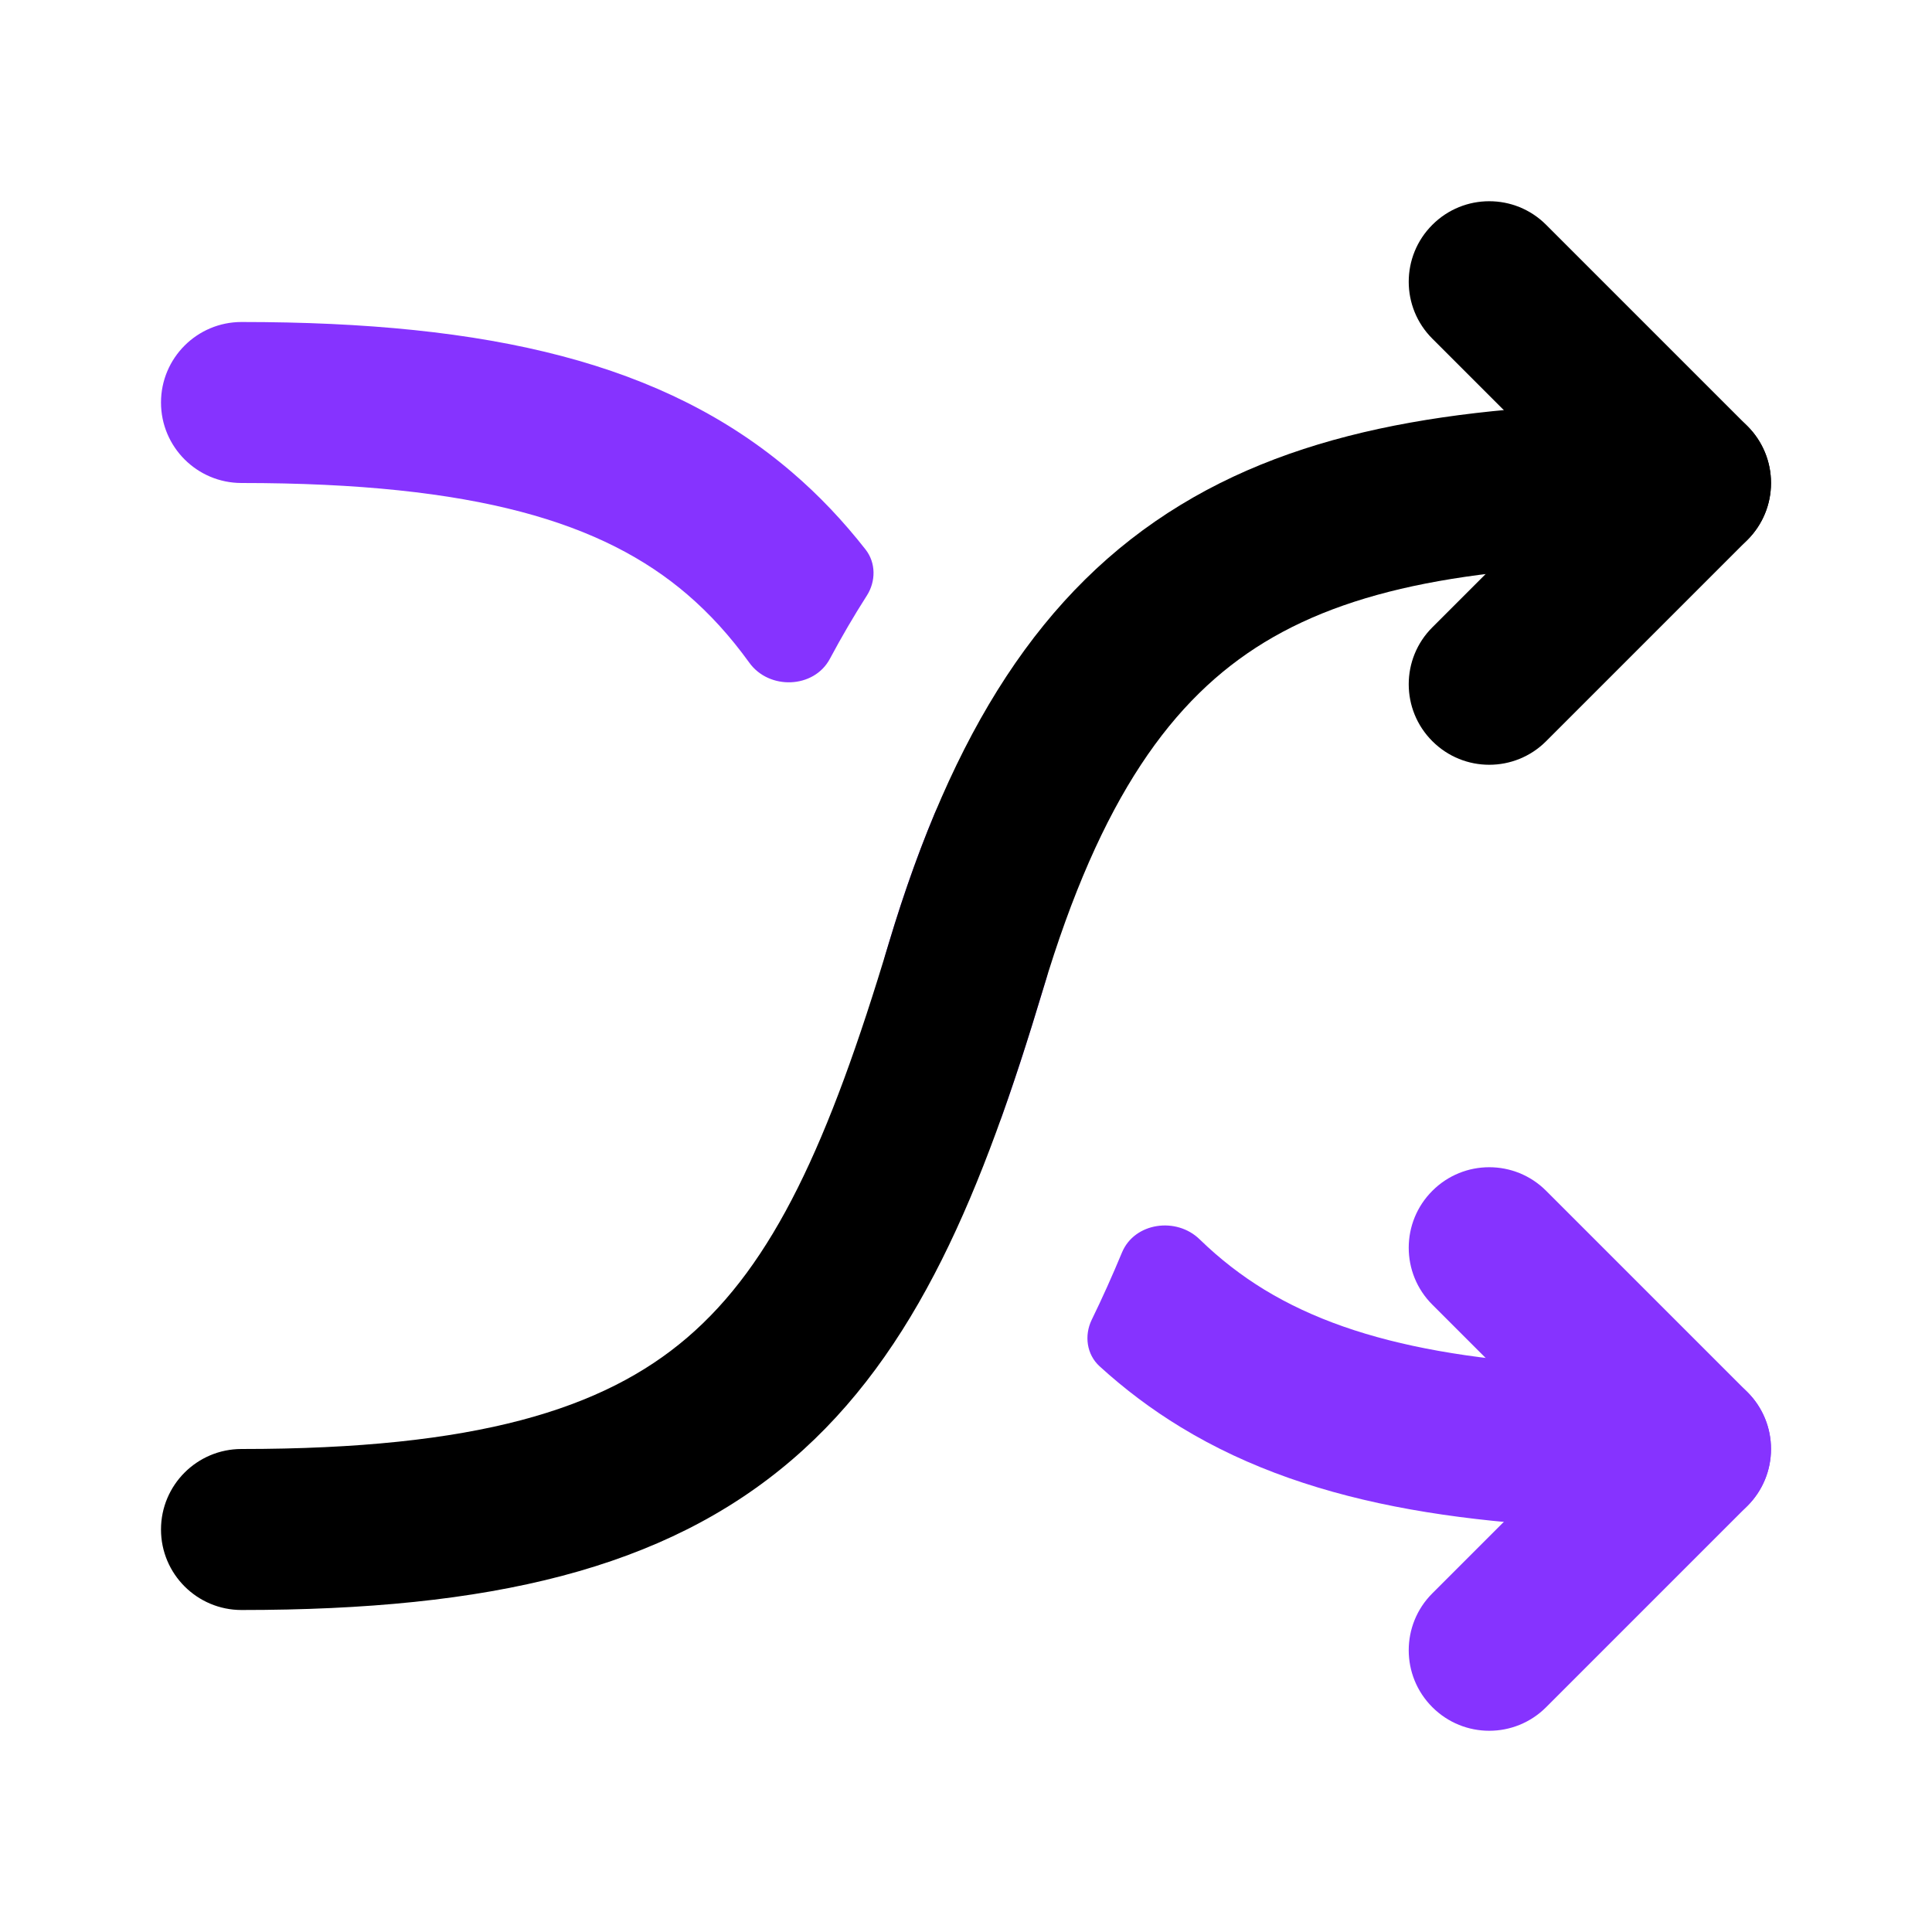
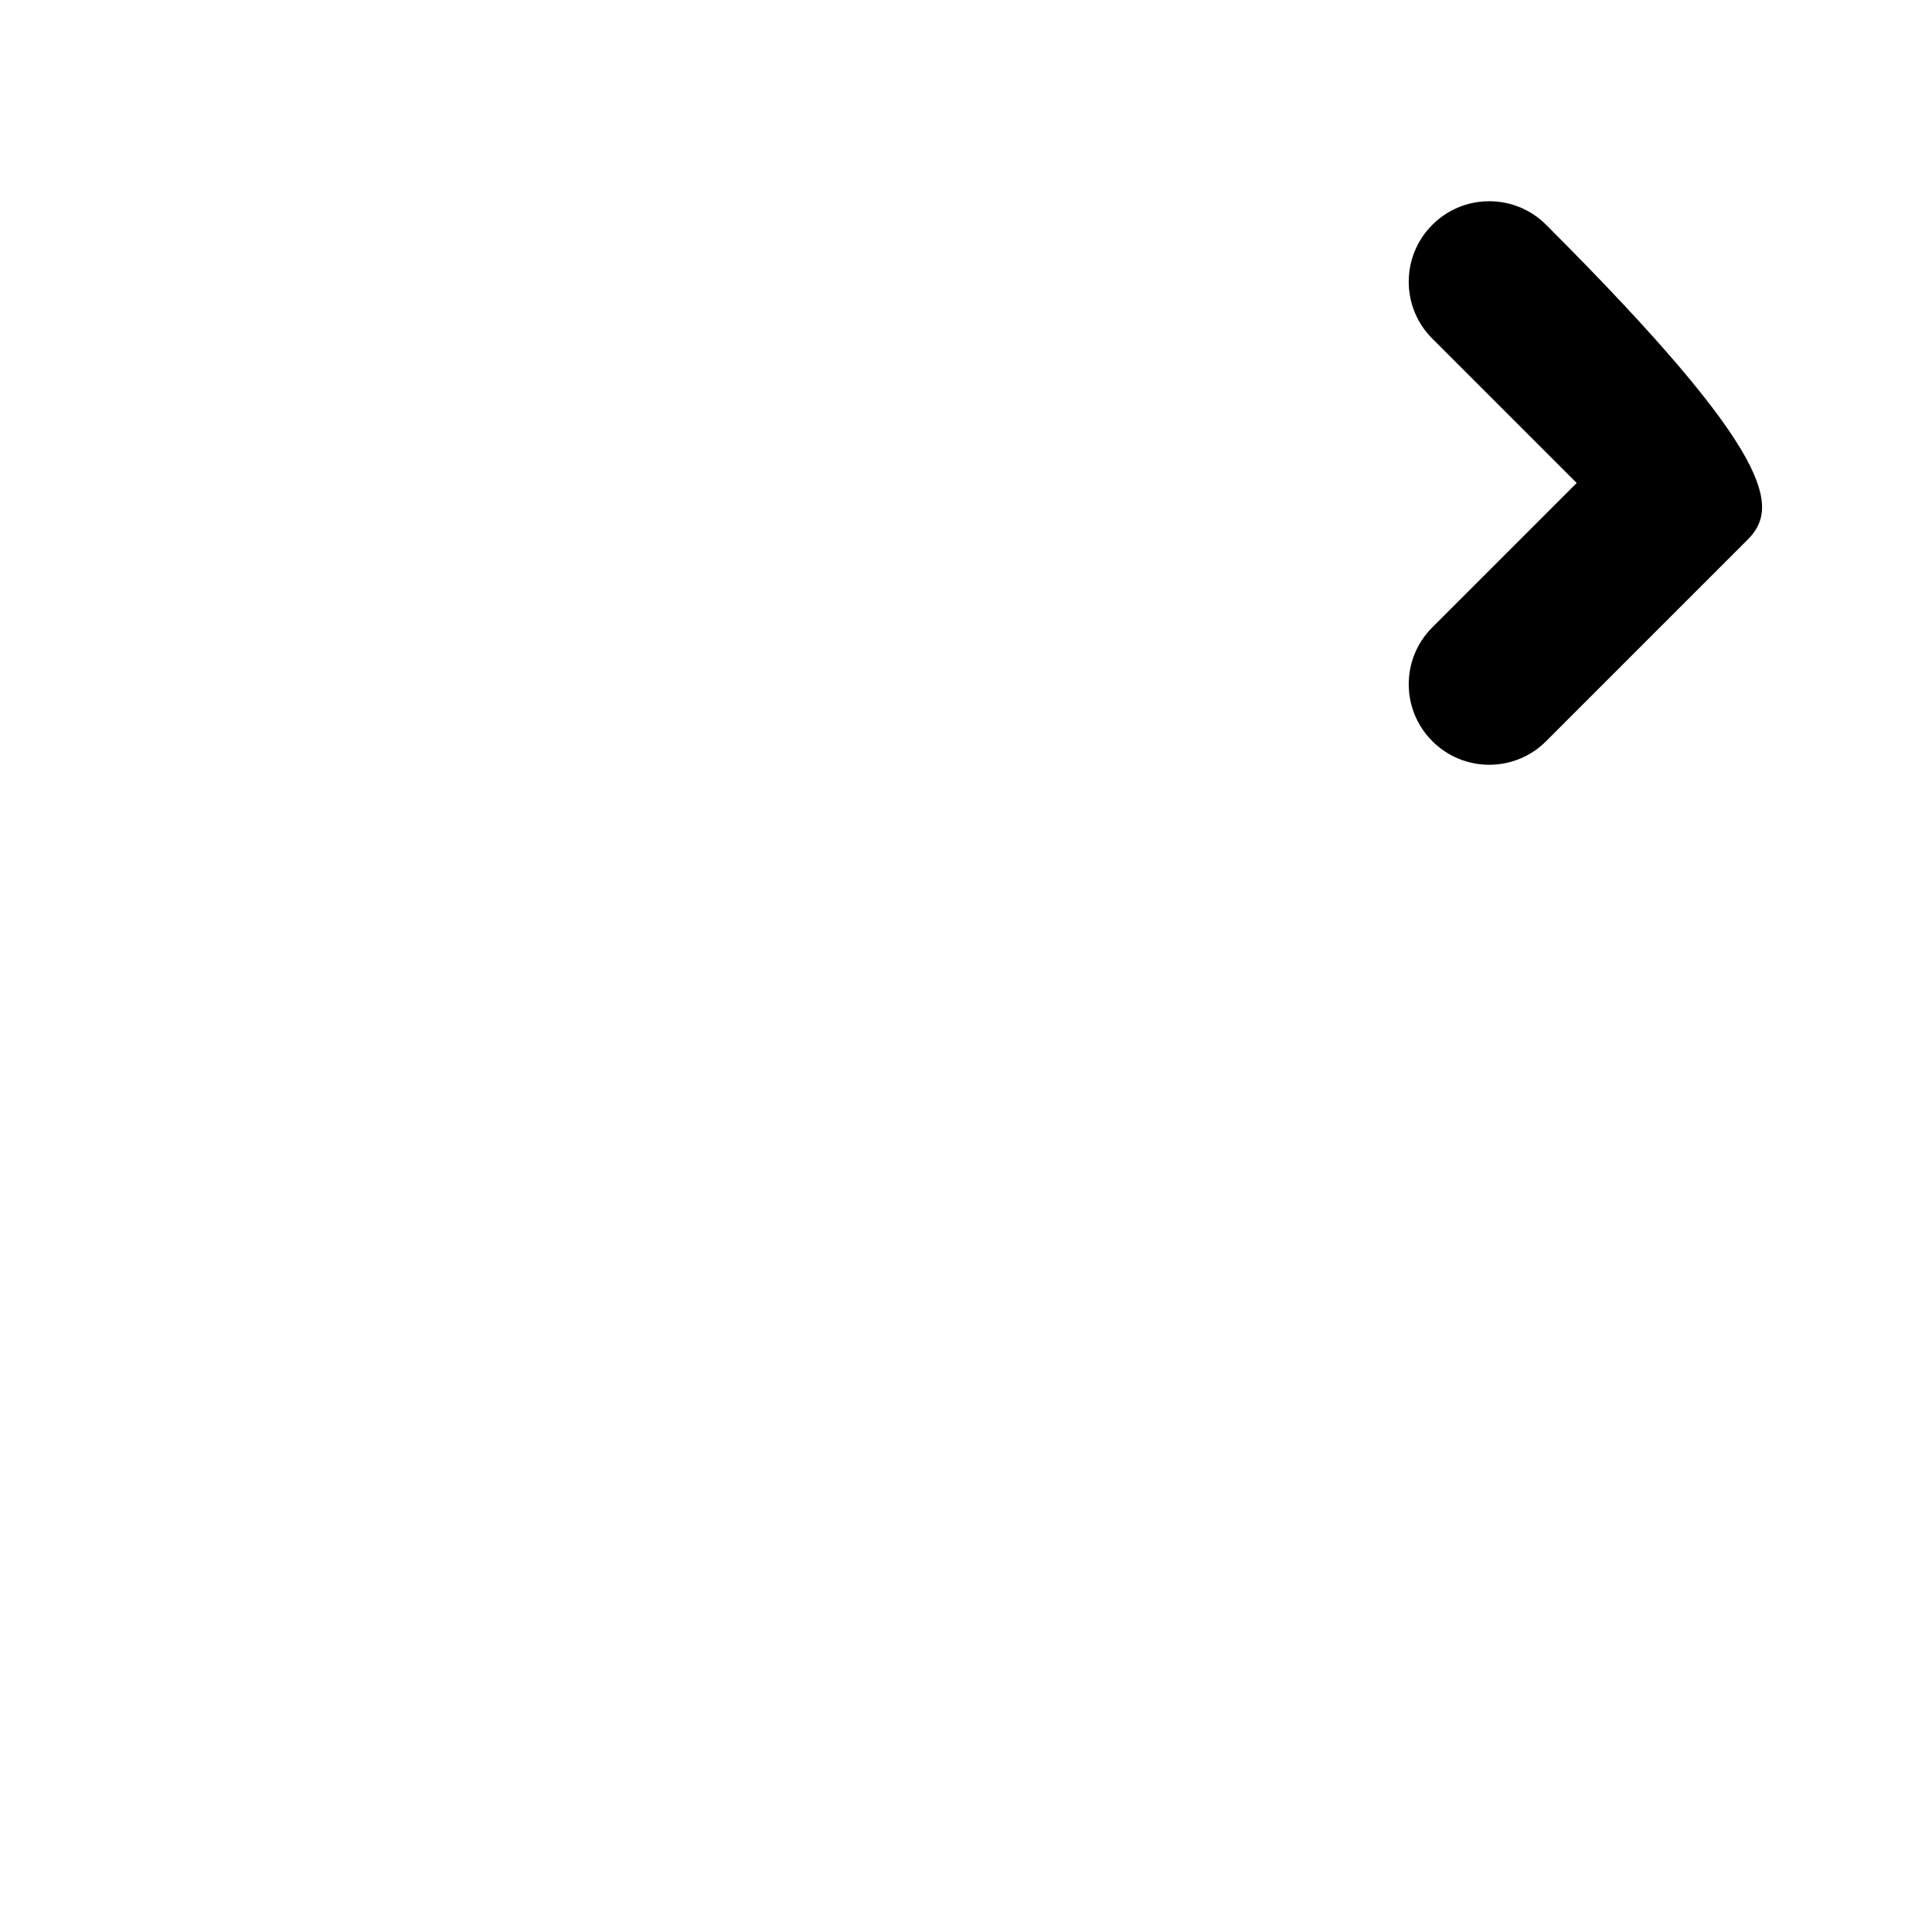
<svg xmlns="http://www.w3.org/2000/svg" width="24" height="24" viewBox="0 0 24 24" fill="none">
-   <path fill-rule="evenodd" clip-rule="evenodd" d="M17.793 14.793C18.183 14.402 18.817 14.402 19.207 14.793L21.707 17.293C22.098 17.683 22.098 18.317 21.707 18.707L19.207 21.207C18.817 21.598 18.183 21.598 17.793 21.207C17.402 20.817 17.402 20.183 17.793 19.793L19.586 18L17.793 16.207C17.402 15.817 17.402 15.183 17.793 14.793Z" fill="#8633FF" />
-   <path d="M12.443 13.874C12.301 14.271 11.778 14.293 11.615 13.904C11.406 13.406 11.216 12.868 11.042 12.287C11.028 12.24 11.014 12.194 11 12.147C10.971 12.051 10.971 11.949 11 11.853C11.014 11.806 11.028 11.76 11.042 11.713C11.216 11.132 11.406 10.594 11.615 10.096C11.778 9.708 12.301 9.729 12.443 10.126C12.623 10.63 12.792 11.159 12.958 11.713C12.972 11.758 12.985 11.803 12.999 11.848C13.03 11.947 13.03 12.053 12.999 12.152C12.985 12.197 12.972 12.242 12.958 12.287C12.792 12.841 12.623 13.37 12.443 13.874Z" fill="#8633FF" />
-   <path d="M13.561 16.396C13.467 16.591 13.499 16.826 13.659 16.972C13.97 17.256 14.305 17.508 14.668 17.729C16.356 18.757 18.473 19 21 19C21.552 19 22 18.552 22 18C22 17.448 21.552 17 21 17C18.527 17 16.894 16.743 15.707 16.021C15.424 15.848 15.157 15.643 14.903 15.396C14.614 15.113 14.094 15.185 13.938 15.558C13.82 15.842 13.695 16.122 13.561 16.396Z" fill="#8633FF" />
-   <path d="M10.768 7.399C10.881 7.222 10.882 6.993 10.753 6.827C10.478 6.476 10.176 6.155 9.838 5.866C8.254 4.508 6.084 4 3 4C2.448 4 2 4.448 2 5C2 5.552 2.448 6 3 6C5.916 6 7.496 6.492 8.537 7.384C8.818 7.625 9.072 7.905 9.308 8.232C9.554 8.574 10.111 8.555 10.309 8.184C10.454 7.913 10.606 7.652 10.768 7.399Z" fill="#8633FF" />
-   <path fill-rule="evenodd" clip-rule="evenodd" d="M2 19C2 19.552 2.448 20 3 20C6.084 20 8.254 19.492 9.838 18.134C11.392 16.802 12.207 14.791 12.958 12.287C13.671 9.909 14.565 8.675 15.707 7.979C16.894 7.257 18.527 7 21 7C21.552 7 22 6.552 22 6C22 5.448 21.552 5 21 5C18.473 5 16.356 5.243 14.668 6.271C12.935 7.325 11.829 9.091 11.042 11.713C10.293 14.209 9.608 15.698 8.537 16.616C7.496 17.508 5.916 18 3 18C2.448 18 2 18.448 2 19Z" fill="black" />
-   <path fill-rule="evenodd" clip-rule="evenodd" d="M17.793 2.793C18.183 2.402 18.817 2.402 19.207 2.793L21.707 5.293C22.098 5.683 22.098 6.317 21.707 6.707L19.207 9.207C18.817 9.598 18.183 9.598 17.793 9.207C17.402 8.817 17.402 8.183 17.793 7.793L19.586 6L17.793 4.207C17.402 3.817 17.402 3.183 17.793 2.793Z" fill="black" />
+   <path fill-rule="evenodd" clip-rule="evenodd" d="M17.793 2.793C18.183 2.402 18.817 2.402 19.207 2.793C22.098 5.683 22.098 6.317 21.707 6.707L19.207 9.207C18.817 9.598 18.183 9.598 17.793 9.207C17.402 8.817 17.402 8.183 17.793 7.793L19.586 6L17.793 4.207C17.402 3.817 17.402 3.183 17.793 2.793Z" fill="black" />
</svg>